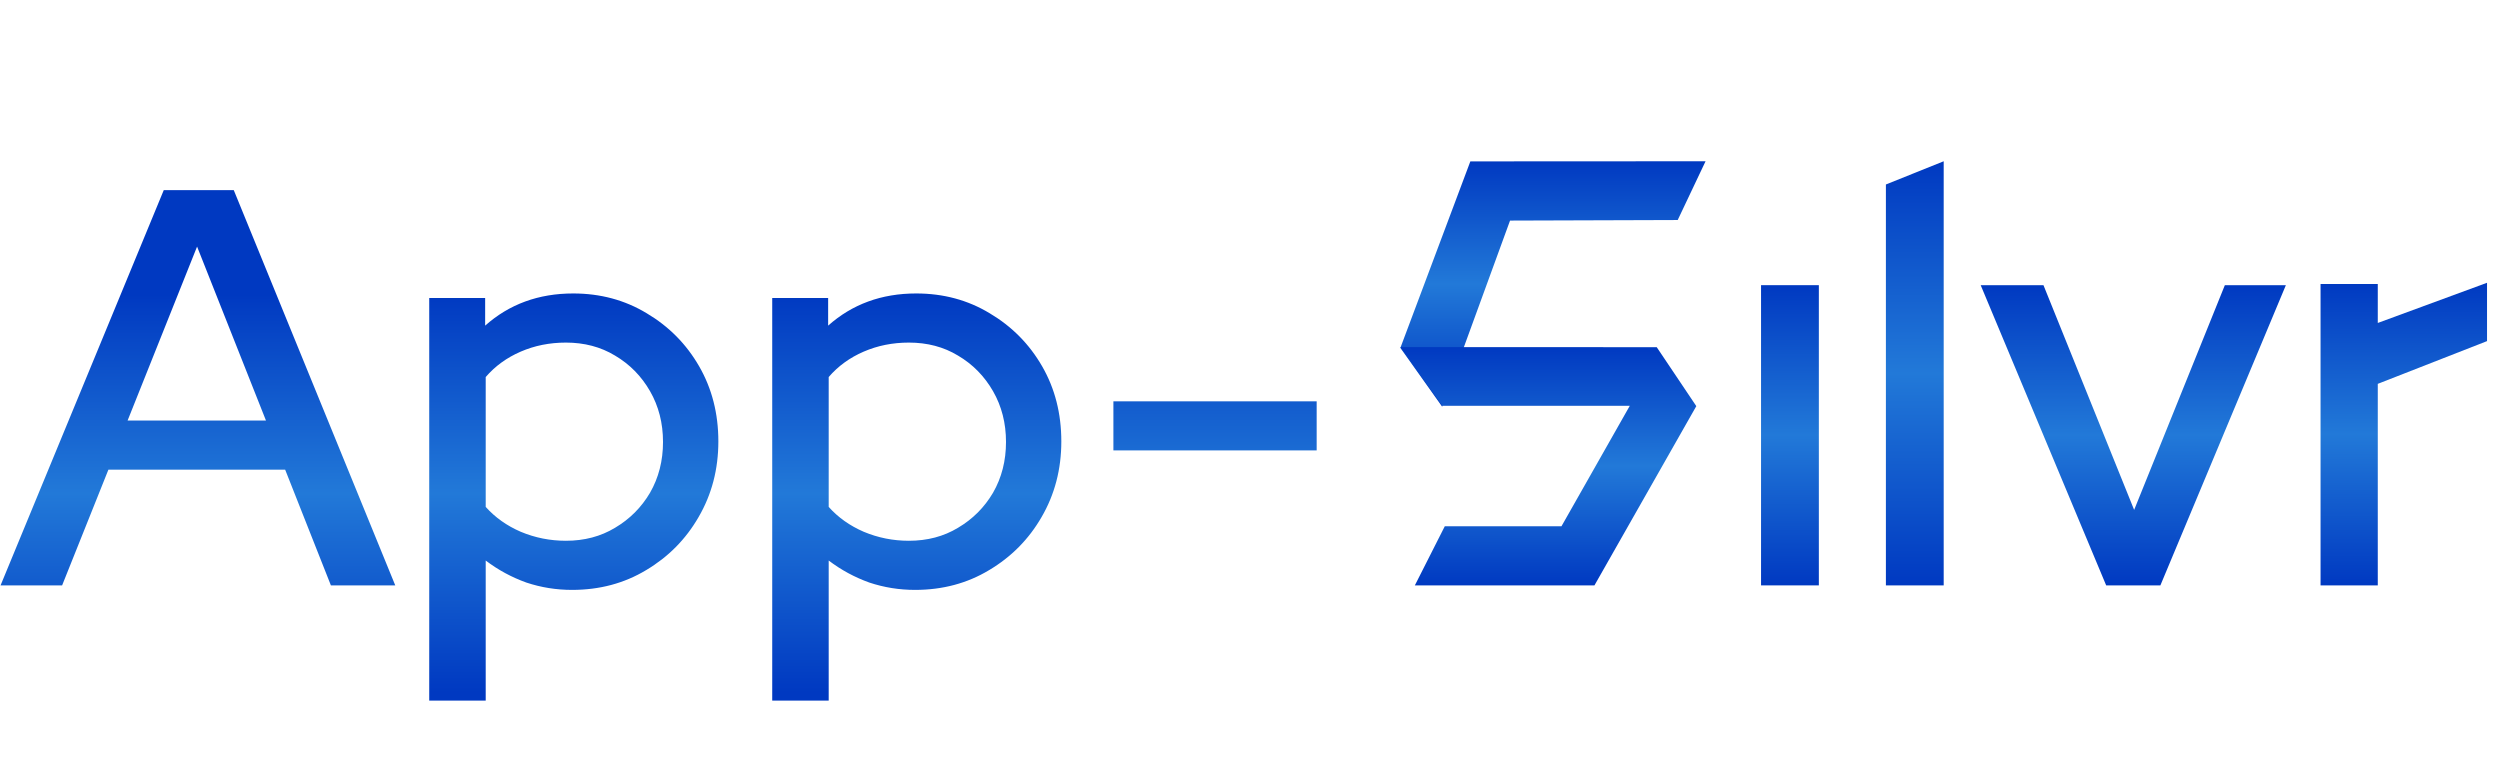
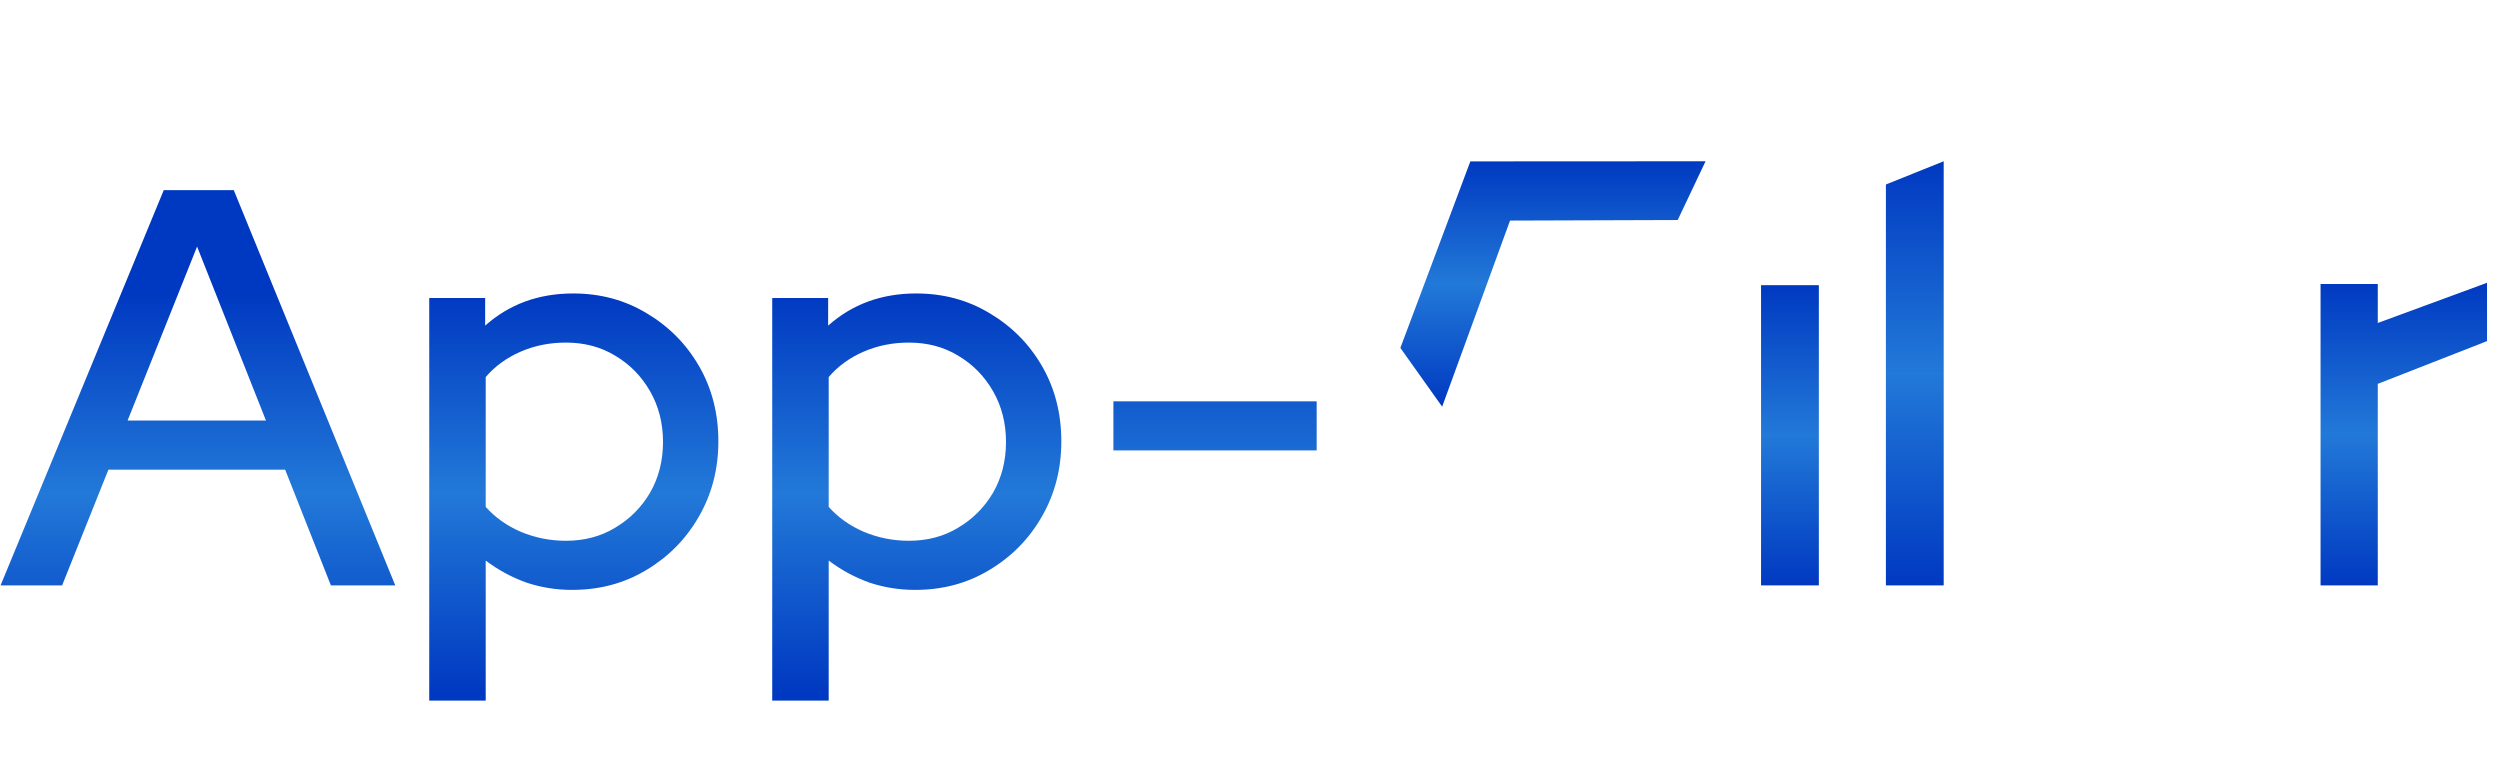
<svg xmlns="http://www.w3.org/2000/svg" width="117" height="36" viewBox="0 0 117 36" fill="none">
  <g clip-path="url(#clip0_411_15292)">
    <path d="M0.026 27.396L7.664 8.898H10.94L18.498 27.396H15.486L13.345 21.979H5.074L2.907 27.396H0.026ZM5.972 19.68H12.447L9.223 11.54L5.972 19.68ZM20.088 32.787V13.945H22.705V15.24C23.832 14.236 25.206 13.734 26.827 13.734C28.096 13.734 29.241 14.042 30.263 14.659C31.302 15.275 32.121 16.103 32.72 17.143C33.319 18.182 33.619 19.354 33.619 20.657C33.619 21.961 33.31 23.141 32.694 24.198C32.095 25.238 31.276 26.066 30.236 26.683C29.214 27.299 28.06 27.607 26.774 27.607C26.034 27.607 25.321 27.493 24.634 27.264C23.947 27.017 23.312 26.674 22.731 26.233V32.787H20.088ZM26.484 25.308C27.347 25.308 28.113 25.106 28.783 24.701C29.47 24.295 30.016 23.749 30.421 23.062C30.826 22.357 31.029 21.565 31.029 20.684C31.029 19.803 30.826 19.01 30.421 18.305C30.016 17.601 29.47 17.046 28.783 16.641C28.113 16.235 27.347 16.033 26.484 16.033C25.726 16.033 25.021 16.174 24.369 16.456C23.718 16.738 23.172 17.134 22.731 17.645V23.723C23.172 24.216 23.718 24.604 24.369 24.886C25.039 25.167 25.744 25.308 26.484 25.308ZM36.14 32.787V13.945H38.757V15.24C39.884 14.236 41.258 13.734 42.879 13.734C44.148 13.734 45.293 14.042 46.314 14.659C47.354 15.275 48.173 16.103 48.772 17.143C49.371 18.182 49.67 19.354 49.67 20.657C49.67 21.961 49.362 23.141 48.746 24.198C48.147 25.238 47.327 26.066 46.288 26.683C45.266 27.299 44.112 27.607 42.826 27.607C42.086 27.607 41.373 27.493 40.686 27.264C39.998 27.017 39.364 26.674 38.783 26.233V32.787H36.14ZM42.535 25.308C43.399 25.308 44.165 25.106 44.834 24.701C45.522 24.295 46.068 23.749 46.473 23.062C46.878 22.357 47.081 21.565 47.081 20.684C47.081 19.803 46.878 19.01 46.473 18.305C46.068 17.601 45.522 17.046 44.834 16.641C44.165 16.235 43.399 16.033 42.535 16.033C41.778 16.033 41.073 16.174 40.421 16.456C39.77 16.738 39.223 17.134 38.783 17.645V23.723C39.223 24.216 39.77 24.604 40.421 24.886C41.091 25.167 41.795 25.308 42.535 25.308ZM52.107 21.08V18.781H61.62V21.08H52.107Z" fill="url(#paint0_linear_411_15292)" />
    <path d="M85.122 13.346H82.417V27.396H85.122V13.346Z" fill="url(#paint1_linear_411_15292)" />
    <path d="M88.26 27.396V8.634L90.965 7.547V27.396H88.26Z" fill="url(#paint2_linear_411_15292)" />
-     <path d="M98.569 27.396L92.696 13.346H95.634L99.878 23.863L104.123 13.346H106.979L101.106 27.396H98.569Z" fill="url(#paint3_linear_411_15292)" />
    <path d="M108.602 27.396V13.291H111.28V15.115L116.393 13.234V15.964L111.28 17.964V27.396H108.602Z" fill="url(#paint4_linear_411_15292)" />
    <path d="M78.517 10.297L79.82 7.547L68.812 7.553L65.537 16.282L67.493 19.032L70.67 10.323L78.517 10.297Z" fill="url(#paint5_linear_411_15292)" />
-     <path d="M77.535 16.248L65.537 16.245L67.501 18.99H76.275L73.077 24.629H67.616L66.215 27.396H74.62L79.387 19.007L77.535 16.248Z" fill="url(#paint6_linear_411_15292)" />
  </g>
  <defs>
    <linearGradient id="paint0_linear_411_15292" x1="33.433" y1="13.774" x2="33.433" y2="32.396" gradientUnits="userSpaceOnUse">
      <stop stop-color="#0039C1" />
      <stop offset="0.5" stop-color="#2279D8" />
      <stop offset="1" stop-color="#0039C1" />
    </linearGradient>
    <linearGradient id="paint1_linear_411_15292" x1="83.769" y1="27.396" x2="83.769" y2="13.346" gradientUnits="userSpaceOnUse">
      <stop stop-color="#0039C1" />
      <stop offset="0.5" stop-color="#2279D8" />
      <stop offset="1" stop-color="#0039C1" />
    </linearGradient>
    <linearGradient id="paint2_linear_411_15292" x1="89.612" y1="27.396" x2="89.612" y2="7.547" gradientUnits="userSpaceOnUse">
      <stop stop-color="#0039C1" />
      <stop offset="0.5" stop-color="#2279D8" />
      <stop offset="1" stop-color="#0039C1" />
    </linearGradient>
    <linearGradient id="paint3_linear_411_15292" x1="99.838" y1="27.396" x2="99.838" y2="13.346" gradientUnits="userSpaceOnUse">
      <stop stop-color="#0039C1" />
      <stop offset="0.5" stop-color="#2279D8" />
      <stop offset="1" stop-color="#0039C1" />
    </linearGradient>
    <linearGradient id="paint4_linear_411_15292" x1="112.497" y1="27.396" x2="112.497" y2="13.234" gradientUnits="userSpaceOnUse">
      <stop stop-color="#0039C1" />
      <stop offset="0.5" stop-color="#2279D8" />
      <stop offset="1" stop-color="#0039C1" />
    </linearGradient>
    <linearGradient id="paint5_linear_411_15292" x1="72.678" y1="19.032" x2="72.678" y2="7.547" gradientUnits="userSpaceOnUse">
      <stop stop-color="#0039C1" />
      <stop offset="0.5" stop-color="#2279D8" />
      <stop offset="1" stop-color="#0039C1" />
    </linearGradient>
    <linearGradient id="paint6_linear_411_15292" x1="72.462" y1="27.396" x2="72.462" y2="16.245" gradientUnits="userSpaceOnUse">
      <stop stop-color="#0039C1" />
      <stop offset="0.5" stop-color="#2279D8" />
      <stop offset="1" stop-color="#0039C1" />
    </linearGradient>
    <clipPath id="clip0_411_15292">
      <rect width="116.393" height="35" fill="white" transform="translate(0 0.5)" />
    </clipPath>
  </defs>
</svg>